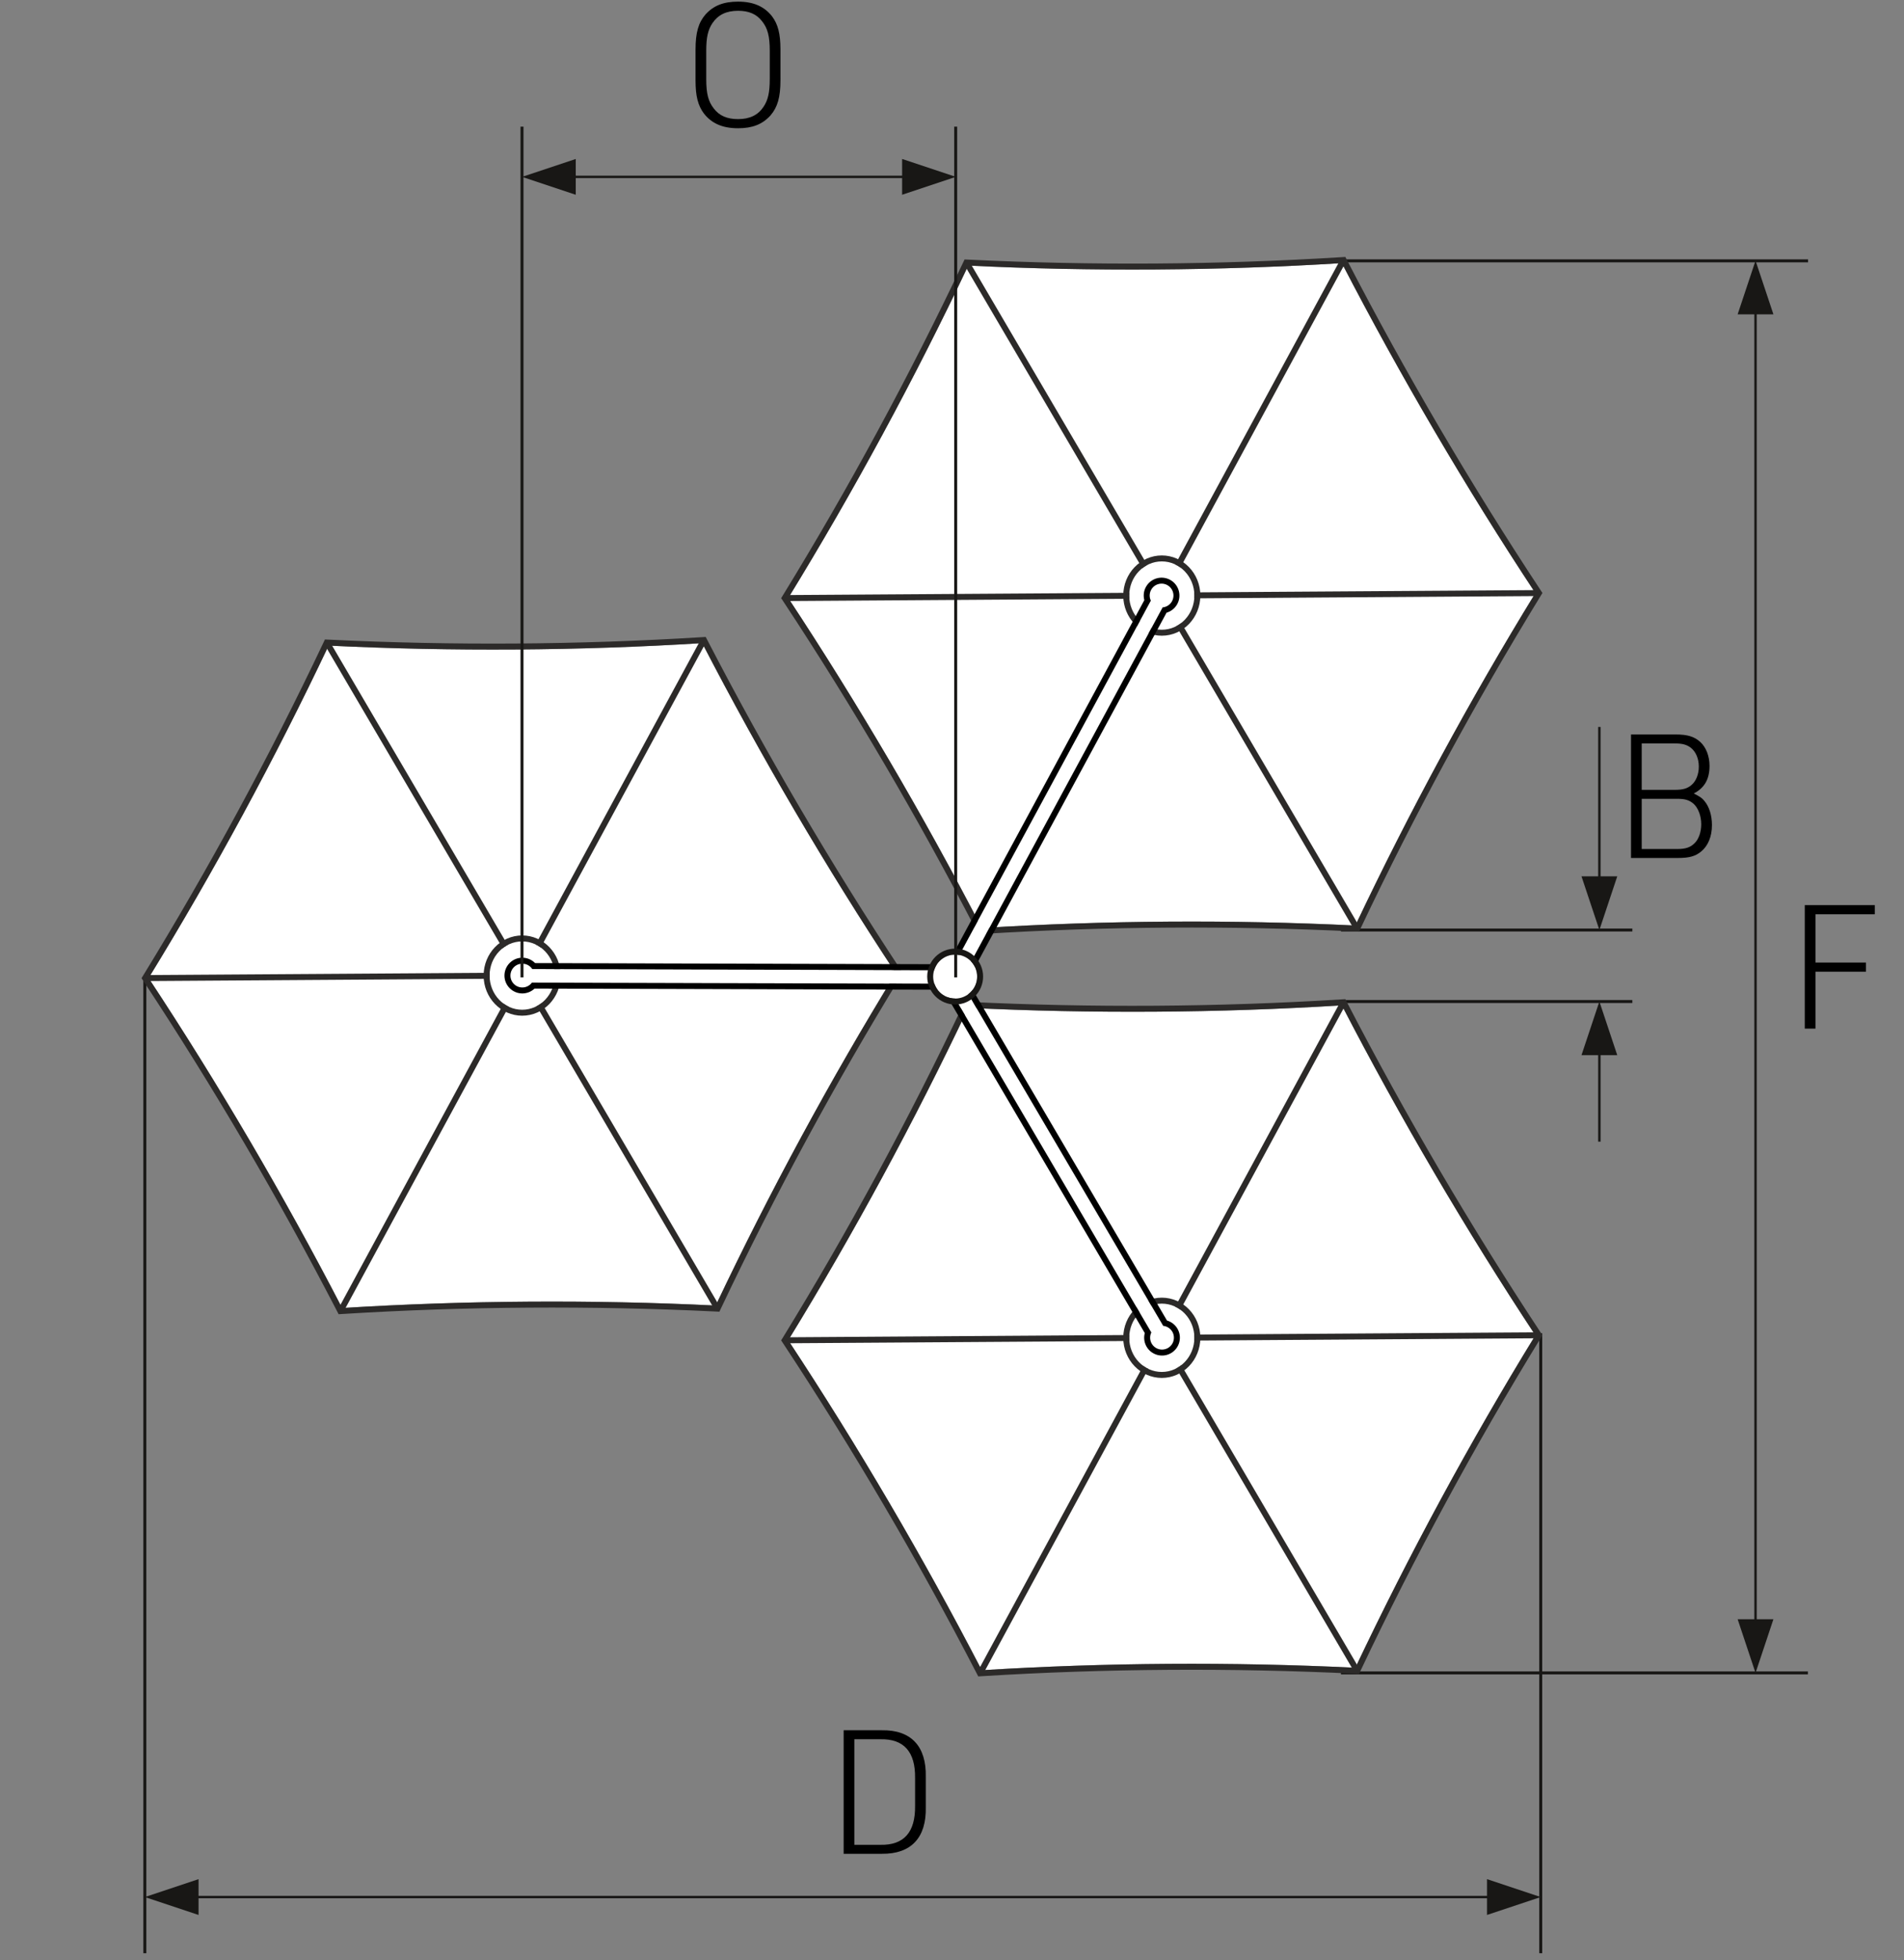
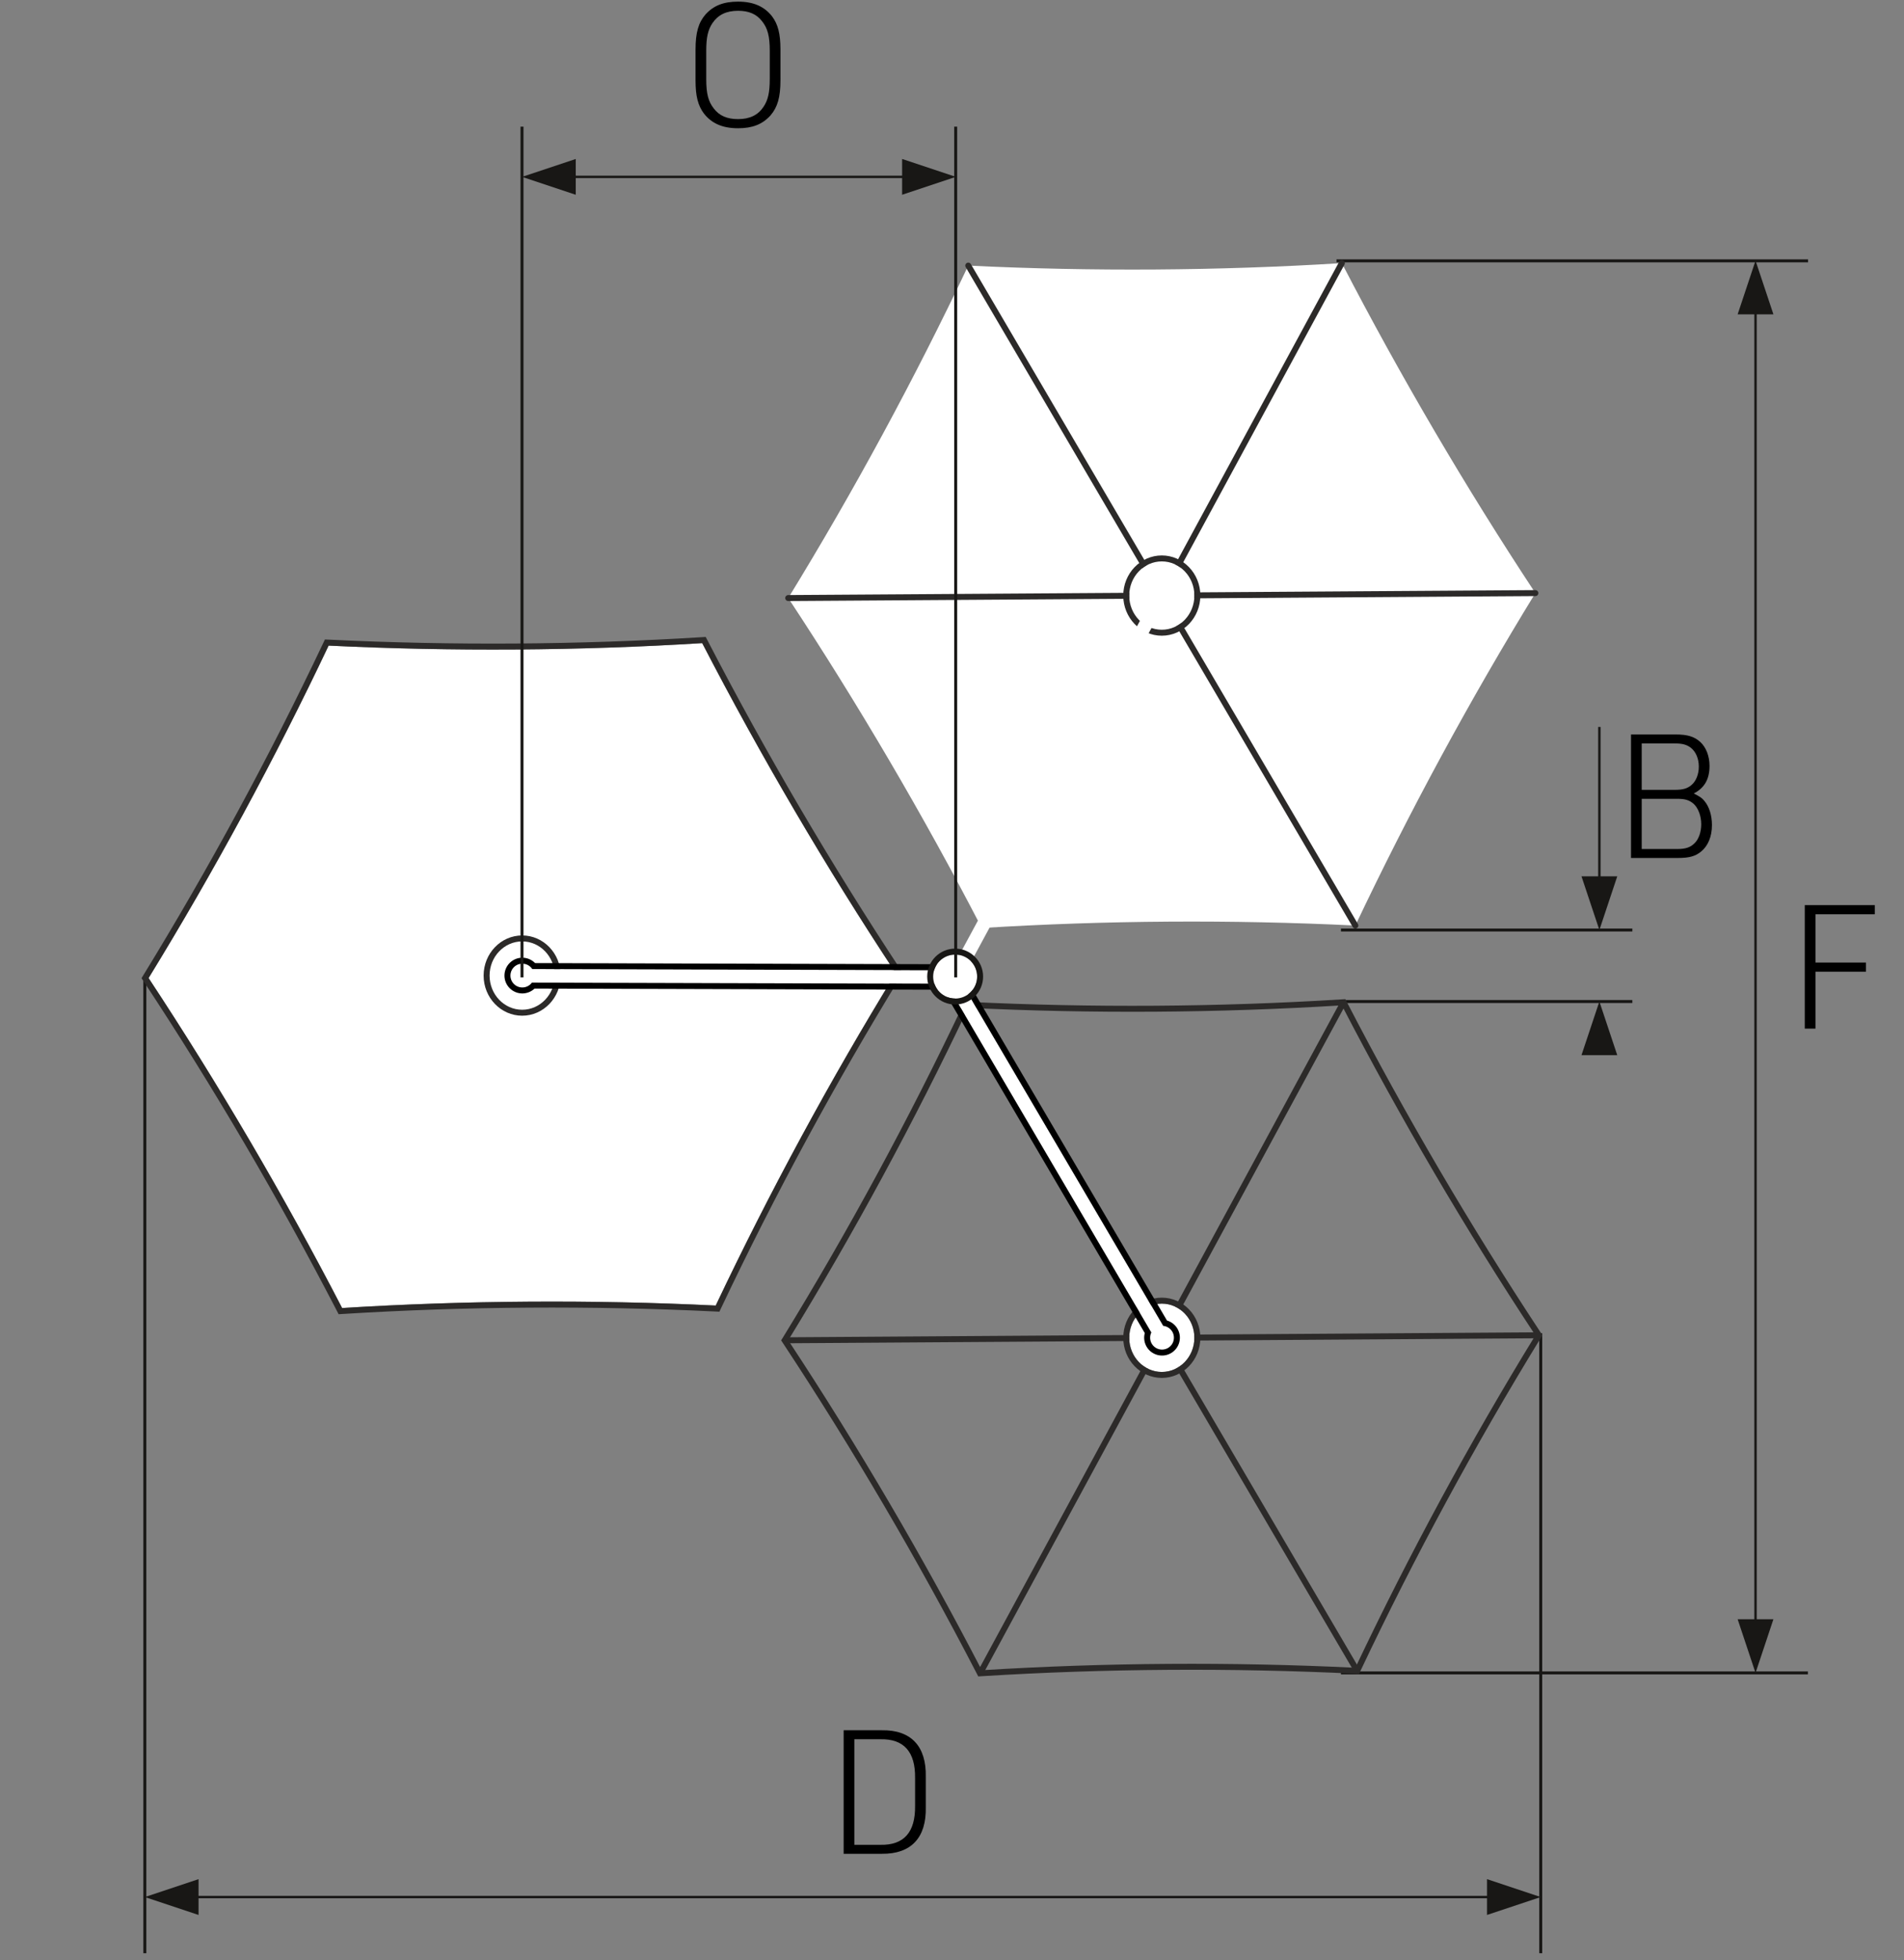
<svg xmlns="http://www.w3.org/2000/svg" xml:space="preserve" width="1330" height="1369" style="fill-rule:evenodd;clip-rule:evenodd;stroke-linecap:square;stroke-miterlimit:1.5" version="1.1">
  <rect width="100%" height="100%" fill="#808080" stroke="none" />
  <path id="RIALTO_RG3_6T_Rund_I" d="M0 0h1330v1369H0z" style="fill:none" />
  <path d="M1076.25 932.157v430.909" style="fill:none;stroke:#181715;stroke-width:2.08px" />
  <path d="m1038.72 1337.37 37.5-12.5-37.5-12.5v25ZM138.688 1337.37l-37.5-12.5 37.5-12.5v25Z" style="fill:#181715" />
  <path d="M1046.22 1324.87H131.186" style="fill:none;stroke:#181715;stroke-width:1.67px" />
  <path d="m630.147 136.02 37.5-12.5-37.5-12.5v25ZM402.177 136.02l-37.5-12.5 37.5-12.5v25Z" style="fill:#181715" />
  <path d="M637.647 123.52h-242.97" style="fill:none;stroke:#181715;stroke-width:1.67px" />
  <path d="m1238.79 219.528-12.5-37.5-12.5 37.5h25ZM1238.79 1130.84l-12.5 37.5-12.5-37.5h25Z" style="fill:#181715" />
  <path d="M1226.29 212.028v926.307" style="fill:none;stroke:#181715;stroke-width:1.67px" />
  <path d="m1129.71 612.007-12.5 37.5-12.5-37.5h25Z" style="fill:#181715" />
  <path d="M1117.21 508.518v110.989" style="fill:none;stroke:#181715;stroke-width:1.67px" />
  <path d="m1129.71 736.932-12.5-37.5-12.5 37.5h25Z" style="fill:#181715" />
-   <path d="M1117.21 729.432v67.052" style="fill:none;stroke:#181715;stroke-width:1.67px" />
  <path d="M101.177 684.683v678.383M937.736 1168.34h324.094M937.736 699.446h201.468M937.736 649.507h201.468" style="fill:none;stroke:#181715;stroke-width:2.08px" />
  <path d="M589.308 1294.66h26.695c20.428.242 31.169-11.223 30.685-32.615v-21.029c.484-21.392-10.257-32.978-30.685-32.616h-26.695v86.26Zm7.476-6.268v-73.724h18.132c16.439-.361 24.537 8.703 24.296 27.073v19.458c.241 18.491-7.857 27.555-24.296 27.193h-18.132ZM485.851 56.114c0 10.998 1.689 17.525 5.789 23.084 5.435 7.002 13.05 10.378 23.929 10.378 10.032 0 17.043-2.773 22.602-8.928 4.944-5.68 6.994-12.69 6.994-24.534V34.602c0-10.998-1.688-17.524-5.788-23.084-5.435-7.002-13.05-10.377-23.808-10.377-10.154 0-17.164 2.772-22.723 8.927-4.945 5.68-6.995 12.69-6.995 24.534v21.512Zm51.838-.846c0 9.427-1.209 14.624-4.352 19.338-3.868 5.801-9.67 8.58-17.768 8.58-7.615 0-13.055-2.296-16.923-7.372-3.868-4.834-5.318-10.394-5.318-20.546v-19.82c0-9.427 1.209-14.624 4.351-19.337 3.989-5.801 9.67-8.581 17.89-8.581 7.494 0 12.933 2.296 16.801 7.372 3.868 4.834 5.319 10.394 5.319 20.546v19.82ZM1260.68 718.384h7.476V678.63h35.284v-6.389h-35.284v-33.728h41.446v-6.389h-48.922v86.26ZM1139.31 599.204h32.861c7.736 0 12.209-1.205 16.198-4.58 4.823-3.985 7.476-10.513 7.476-18.37 0-6.89-1.929-12.935-5.306-16.924-1.688-2.053-2.775-2.777-7.368-5.187 7.485-3.862 10.983-10.027 10.983-19.215 0-6.891-2.412-13.056-6.512-16.8-4.229-3.737-8.822-5.184-17.284-5.184h-31.048v86.26Zm7.477-47.593v-32.398h23.209c5.318 0 8.22.846 11.121 3.022 3.505 2.78 5.56 7.616 5.56 13.177 0 5.077-1.813 9.913-4.835 12.572-2.901 2.66-6.165 3.627-11.846 3.627h-23.209Zm0 41.325v-35.057h24.901c5.319 0 8.22.847 11.242 3.385 3.263 2.901 5.439 8.462 5.439 14.386 0 5.439-1.813 10.637-4.835 13.418-2.901 2.78-6.165 3.868-11.846 3.868h-24.901Z" style="fill-rule:nonzero" />
  <path d="M934.627 182.174h327.317" style="fill:none;stroke:#181715;stroke-width:2.08px" />
  <g id="AS-6T-R-3er">
    <path id="Bespannung" d="M937.317 183.766c40.752 78.675 86.463 156.593 135.192 230.444-45.706 74.477-88.229 152.979-125.764 232.173-86.458-4.2-174.693-3.615-260.957 1.728-40.752-78.676-86.463-156.594-135.192-230.445 45.706-74.476 88.23-152.978 125.764-232.172 86.458 4.199 174.693 3.615 260.957-1.728Z" style="fill:#fff" />
-     <path d="m941.017 181.849-1.249-2.41-2.709.168c-86.112 5.334-174.191 5.917-260.497 1.725l-2.776-.135-1.191 2.512c-37.471 79.06-79.922 157.428-125.55 231.778l-1.387 2.26 1.46 2.214c48.649 73.73 94.285 151.52 134.971 230.066l1.248 2.41 2.709-.168c86.112-5.333 174.191-5.916 260.497-1.725l2.776.135 1.191-2.512c37.471-79.059 79.922-157.428 125.55-231.777l1.387-2.261-1.46-2.213c-48.649-73.73-94.285-151.52-134.97-230.067Zm-3.7 1.917c40.752 78.675 86.463 156.593 135.192 230.444-45.706 74.477-88.229 152.979-125.764 232.173-86.458-4.2-174.693-3.615-260.957 1.728-40.752-78.676-86.463-156.594-135.192-230.445 45.706-74.476 88.23-152.978 125.764-232.172 86.458 4.199 174.693 3.615 260.957-1.728Z" style="fill:#2c2a29" />
    <g id="Speichen">
      <clipPath id="_clip1">
        <path d="M1232.99 134.982H390.121v561.913h842.869V134.982ZM811.556 401.081c7.82 0 14.169 6.658 14.169 14.857 0 8.2-6.349 14.857-14.169 14.857-7.821 0-14.17-6.657-14.17-14.857 0-8.199 6.349-14.857 14.17-14.857Z" />
      </clipPath>
      <g clip-path="url(#_clip1)">
        <path d="m1072.51 414.21-521.913 3.456M685.788 648.111l251.529-464.345M946.745 646.383 676.36 185.494" style="fill:none;stroke:#2c2a29;stroke-width:4.17px;stroke-linecap:round;stroke-linejoin:round" />
      </g>
    </g>
    <path id="Bespannung1" d="M490.511 449.155c40.752 78.676 86.463 156.594 135.192 230.445-45.706 74.476-88.229 152.978-125.764 232.172-86.458-4.199-174.693-3.615-260.957 1.728-40.752-78.675-86.463-156.593-135.192-230.444 45.706-74.477 88.23-152.979 125.764-232.173 86.459 4.2 174.693 3.615 260.957-1.728Z" style="fill:#fff" />
    <path d="m494.211 447.239-1.249-2.41-2.709.168c-86.112 5.333-174.191 5.916-260.497 1.724l-2.776-.134-1.191 2.512c-37.471 79.059-79.922 157.428-125.55 231.777l-1.387 2.261 1.46 2.213c48.649 73.73 94.285 151.52 134.971 230.067l1.248 2.41 2.709-.168c86.112-5.334 174.191-5.917 260.497-1.725l2.776.135 1.191-2.512c37.471-79.06 79.922-157.428 125.55-231.778l1.388-2.26-1.461-2.214c-48.649-73.73-94.285-151.52-134.97-230.066Zm-3.7 1.916c40.752 78.676 86.463 156.594 135.192 230.445-45.706 74.476-88.229 152.978-125.764 232.172-86.458-4.199-174.693-3.615-260.957 1.728-40.752-78.675-86.463-156.593-135.192-230.444 45.706-74.477 88.23-152.979 125.764-232.173 86.459 4.2 174.693 3.615 260.957-1.728Z" style="fill:#2c2a29" />
    <g id="Speichen1">
      <clipPath id="_clip2">
        <path d="M786.181 400.371H-56.688v561.913h842.869V400.371Zm-421.434 266.1c7.82 0 14.169 6.657 14.169 14.857 0 8.199-6.349 14.856-14.169 14.856-7.821 0-14.17-6.657-14.17-14.856 0-8.2 6.349-14.857 14.17-14.857Z" />
      </clipPath>
      <g clip-path="url(#_clip2)">
-         <path d="m625.703 679.6-521.913 3.456M238.982 913.5l251.529-464.345M499.939 911.772 229.554 450.883" style="fill:none;stroke:#2c2a29;stroke-width:4.17px;stroke-linecap:round;stroke-linejoin:round" />
-       </g>
+         </g>
    </g>
-     <path id="Bespannung2" d="M937.317 702.121c40.752 78.676 86.463 156.593 135.192 230.444-45.706 74.477-88.229 152.979-125.764 232.173-86.458-4.199-174.693-3.615-260.957 1.728-40.752-78.676-86.463-156.594-135.192-230.445 45.706-74.476 88.23-152.978 125.764-232.172 86.458 4.199 174.693 3.615 260.957-1.728Z" style="fill:#fff" />
    <path d="m941.017 700.205-1.249-2.411-2.709.168c-86.112 5.334-174.191 5.917-260.497 1.725l-2.776-.135-1.191 2.512c-37.471 79.06-79.922 157.428-125.55 231.778l-1.387 2.26 1.46 2.214c48.649 73.73 94.285 151.52 134.971 230.066l1.248 2.41 2.709-.168c86.112-5.333 174.191-5.916 260.497-1.724l2.776.134 1.191-2.512c37.471-79.059 79.922-157.428 125.55-231.777l1.387-2.261-1.46-2.213c-48.649-73.73-94.285-151.52-134.97-230.066Zm-3.7 1.916c40.752 78.676 86.463 156.593 135.192 230.444-45.706 74.477-88.229 152.979-125.764 232.173-86.458-4.199-174.693-3.615-260.957 1.728-40.752-78.676-86.463-156.594-135.192-230.445 45.706-74.476 88.23-152.978 125.764-232.172 86.458 4.199 174.693 3.615 260.957-1.728Z" style="fill:#2c2a29" />
    <g id="Speichen2">
      <clipPath id="_clip3">
        <path d="M1232.99 653.337H390.121v561.913h842.869V653.337Zm-421.434 266.1c7.82 0 14.169 6.657 14.169 14.856 0 8.2-6.349 14.857-14.169 14.857-7.821 0-14.17-6.657-14.17-14.857 0-8.199 6.349-14.856 14.17-14.856Z" />
      </clipPath>
      <g clip-path="url(#_clip3)">
        <path d="m1072.51 932.565-521.913 3.456M685.788 1166.47l251.529-464.345M946.745 1164.74 676.36 703.851" style="fill:none;stroke:#2c2a29;stroke-width:4.17px;stroke-linecap:round;stroke-linejoin:round" />
      </g>
    </g>
    <ellipse id="Mast" cx="811.553" cy="415.938" rx="22.757" ry="23.86" style="fill:#fff" />
    <path d="M811.553 387.911c-14.804 0-26.924 12.505-26.924 28.027s12.12 28.027 26.924 28.027 26.923-12.505 26.923-28.027-12.119-28.027-26.923-28.027Zm0 4.167c12.559 0 22.757 10.691 22.757 23.86 0 13.169-10.198 23.861-22.757 23.861-12.56 0-22.757-10.692-22.757-23.861s10.197-23.86 22.757-23.86Z" style="fill:#2c2a29" />
    <ellipse id="Mast1" cx="364.747" cy="681.328" rx="22.757" ry="23.86" style="fill:#fff" />
    <path d="M364.747 653.301c-14.804 0-26.924 12.505-26.924 28.027s12.12 28.027 26.924 28.027 26.923-12.505 26.923-28.027-12.119-28.027-26.923-28.027Zm0 4.166c12.56 0 22.757 10.692 22.757 23.861s-10.197 23.86-22.757 23.86c-12.56 0-22.757-10.691-22.757-23.86 0-13.169 10.197-23.861 22.757-23.861Z" style="fill:#2c2a29" />
    <ellipse id="Mast2" cx="811.553" cy="934.293" rx="22.757" ry="23.86" style="fill:#fff" />
    <path d="M811.553 906.266c-14.804 0-26.924 12.506-26.924 28.027 0 15.522 12.12 28.027 26.924 28.027s26.923-12.505 26.923-28.027c0-15.521-12.119-28.027-26.923-28.027Zm0 4.167c12.559 0 22.757 10.691 22.757 23.86 0 13.169-10.198 23.861-22.757 23.861-12.56 0-22.757-10.692-22.757-23.861s10.197-23.86 22.757-23.86Z" style="fill:#2c2a29" />
    <g id="Verbindung">
      <path d="m664.544 677.278 139.357-257.801a8.292 8.292 0 0 1 .182-7.49c2.167-4.036 7.203-5.554 11.239-3.387 4.036 2.167 5.553 7.203 3.386 11.239a8.298 8.298 0 0 1-6.569 4.34L672.898 681.764l-8.354-4.486Z" style="fill:#fff" />
-       <path d="M660.878 675.297a4.164 4.164 0 0 0 1.695 5.652l8.354 4.486a4.167 4.167 0 0 0 5.636-1.69l138.31-255.862a12.43 12.43 0 0 0 7.506-6.073c3.255-6.062.976-13.626-5.086-16.881-6.062-3.255-13.626-.975-16.881 5.087a12.42 12.42 0 0 0-1.059 9.113L660.878 675.297Zm3.666 1.981 139.357-257.801a8.292 8.292 0 0 1 .182-7.49c2.167-4.036 7.203-5.554 11.239-3.387 4.036 2.167 5.553 7.203 3.386 11.239a8.298 8.298 0 0 1-6.569 4.34L672.898 681.764l-8.354-4.486Z" />
      <path d="m664.073 673.305 148.465 252.666a8.292 8.292 0 0 1 6.315 4.032c2.331 3.943 1.024 9.038-2.919 11.369a8.304 8.304 0 0 1-11.369-2.918 8.295 8.295 0 0 1-.314-7.867l-148.34-252.455 8.162-4.827Z" style="fill:#fff" />
      <path d="M667.665 671.194a4.164 4.164 0 0 0-5.713-1.475l-8.162 4.827a4.166 4.166 0 0 0-1.471 5.697l147.348 250.766a12.43 12.43 0 0 0 1.311 9.566c3.503 5.922 11.155 7.886 17.077 4.384 5.922-3.503 7.886-11.154 4.384-17.077a12.426 12.426 0 0 0-7.25-5.623L667.665 671.194Zm-3.592 2.111 148.465 252.666a8.292 8.292 0 0 1 6.315 4.032c2.331 3.943 1.024 9.038-2.919 11.369a8.304 8.304 0 0 1-11.369-2.918 8.295 8.295 0 0 1-.314-7.867l-148.34-252.455 8.162-4.827Z" />
      <path d="m670.531 687.083-298.992-.834a8.29 8.29 0 0 1-6.685 3.383 8.304 8.304 0 0 1-8.3-8.3c0-4.58 3.719-8.299 8.3-8.299a8.295 8.295 0 0 1 6.931 3.734l298.746.834v9.482Z" style="fill:#fff" />
      <path d="M670.52 691.25a4.165 4.165 0 0 0 4.178-4.167v-9.482a4.166 4.166 0 0 0-4.155-4.167l-296.788-.828a12.428 12.428 0 0 0-8.901-3.74c-6.88 0-12.466 5.586-12.466 12.466 0 6.881 5.586 12.467 12.466 12.467 3.299 0 6.3-1.283 8.531-3.378l297.135.829Zm.011-4.167-298.992-.834a8.29 8.29 0 0 1-6.685 3.383 8.304 8.304 0 0 1-8.3-8.3c0-4.58 3.719-8.299 8.3-8.299a8.295 8.295 0 0 1 6.931 3.734l298.746.834v9.482Z" />
      <circle cx="667.202" cy="682.02" r="15.354" style="fill:#fff" />
      <path d="M667.202 662.499c-10.774 0-19.521 8.747-19.521 19.521 0 10.774 8.747 19.521 19.521 19.521 10.774 0 19.521-8.747 19.521-19.521 0-10.774-8.747-19.521-19.521-19.521Zm0 4.167c8.474 0 15.354 6.88 15.354 15.354s-6.88 15.355-15.354 15.355c-8.475 0-15.355-6.881-15.355-15.355s6.88-15.354 15.355-15.354Z" style="fill:#181715" />
    </g>
  </g>
  <path d="M364.635 89.488v592.046M667.57 89.488v592.046" style="fill:none;stroke:#181715;stroke-width:2.08px" />
</svg>